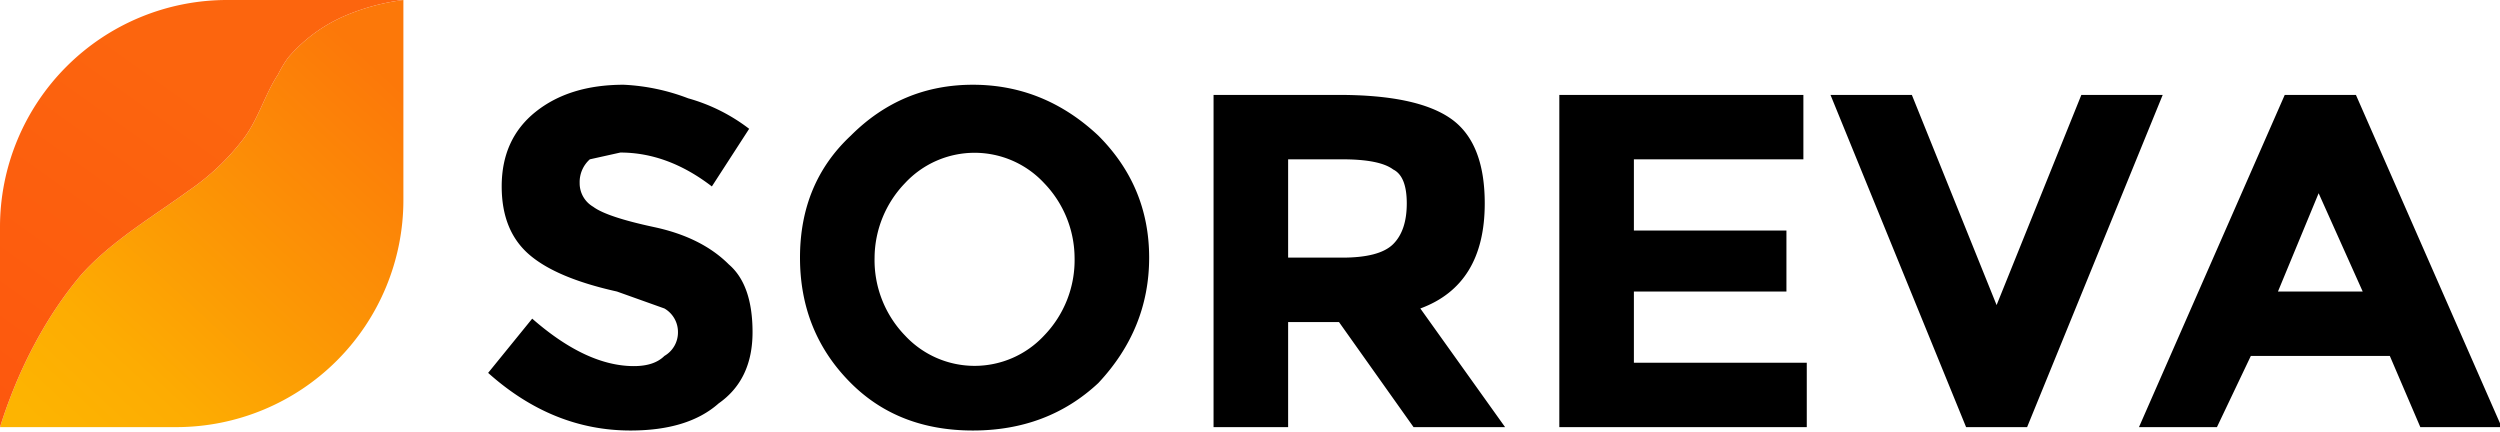
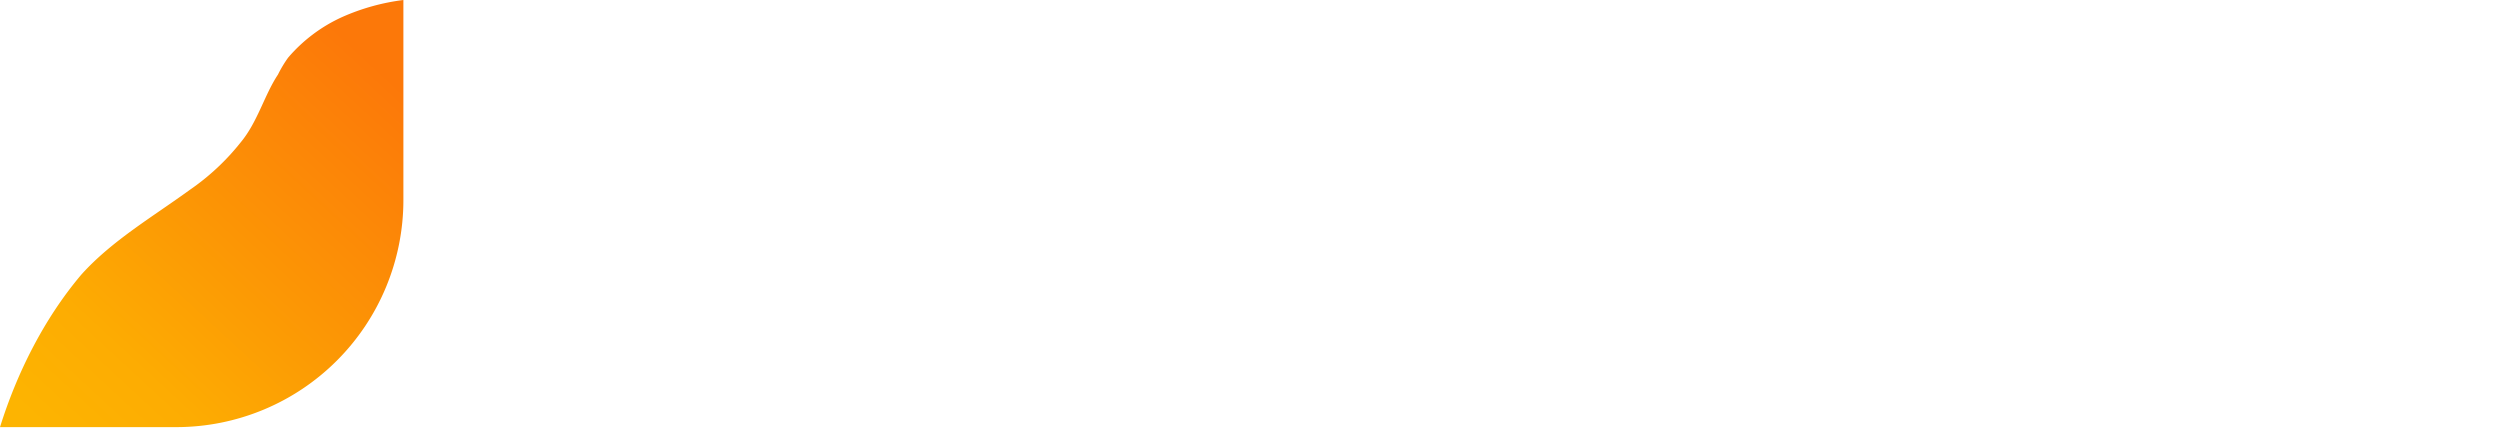
<svg xmlns="http://www.w3.org/2000/svg" viewBox="0 0 737.5 127.5">
  <defs>
    <linearGradient id="a" x1="132.3" y1="17.1" x2="22.7" y2="135.8" gradientUnits="userSpaceOnUse">
      <stop offset=".1" stop-color="#fc7809" />
      <stop offset=".5" stop-color="#fc9505" />
      <stop offset=".8" stop-color="#fdac02" />
      <stop offset="1" stop-color="#fdb401" />
    </linearGradient>
    <linearGradient id="b" x1="98.8" y1="-32.1" x2="-6" y2="114.3" gradientUnits="userSpaceOnUse">
      <stop offset=".4" stop-color="#fc650e" />
      <stop offset="1" stop-color="#fd580e" />
    </linearGradient>
  </defs>
  <g data-name="Layer 2">
    <g data-name="Layer 1">
      <path d="M101 5a46 46 0 0 0-16 12 35 35 0 0 0-3 5c-4 6-6 14-11 20a69 69 0 0 1-15 14c-11 8-23 15-32 25-11 13-19 29-24 45h52a67 67 0 0 0 67-67V0a64 64 0 0 0-18 5Z" style="fill:url(#a)" />
-       <path d="M56 56a69 69 0 0 0 15-14c5-6 7-14 11-20a35 35 0 0 1 3-5 46 46 0 0 1 16-12 64 64 0 0 1 18-5H67A67 67 0 0 0 0 67v59c5-16 13-32 24-45 9-10 21-17 32-25Z" style="fill:url(#b)" />
-       <path d="M174 47a9 9 0 0 0-3 7 8 8 0 0 0 4 7q4 3 18 6t22 11q7 6 7 20t-10 21q-9 8-26 8-23 0-42-17l13-16q16 14 30 14 6 0 9-3a8 8 0 0 0 4-7 8 8 0 0 0-4-7l-14-5q-18-4-26-11t-8-20q0-14 10-22t26-8a61 61 0 0 1 19 4 53 53 0 0 1 18 9l-11 17q-13-10-27-10l-9 2Zm150 66q-15 14-37 14t-36-14q-15-15-15-37t15-36q15-15 36-15t37 15q15 15 15 36t-15 37Zm-7-37a32 32 0 0 0-9-22 28 28 0 0 0-41 0 32 32 0 0 0-9 22 32 32 0 0 0 9 23 28 28 0 0 0 41 0 32 32 0 0 0 9-23Zm121-16q0 24-19 31l25 35h-27l-22-31h-15v31h-22V28h37q23 0 33 7t10 25Zm-27 12q4-4 4-12t-4-10q-4-3-15-3h-16v29h16q11 0 15-4Zm121-44v19h-50v21h45v18h-45v21h51v19h-73V28Zm57 62 25-62h24l-40 98h-18l-40-98h24Zm125 36-9-21h-41l-10 21h-23l43-98h21l43 98Zm-30-69-12 29h25Z" />
    </g>
  </g>
</svg>